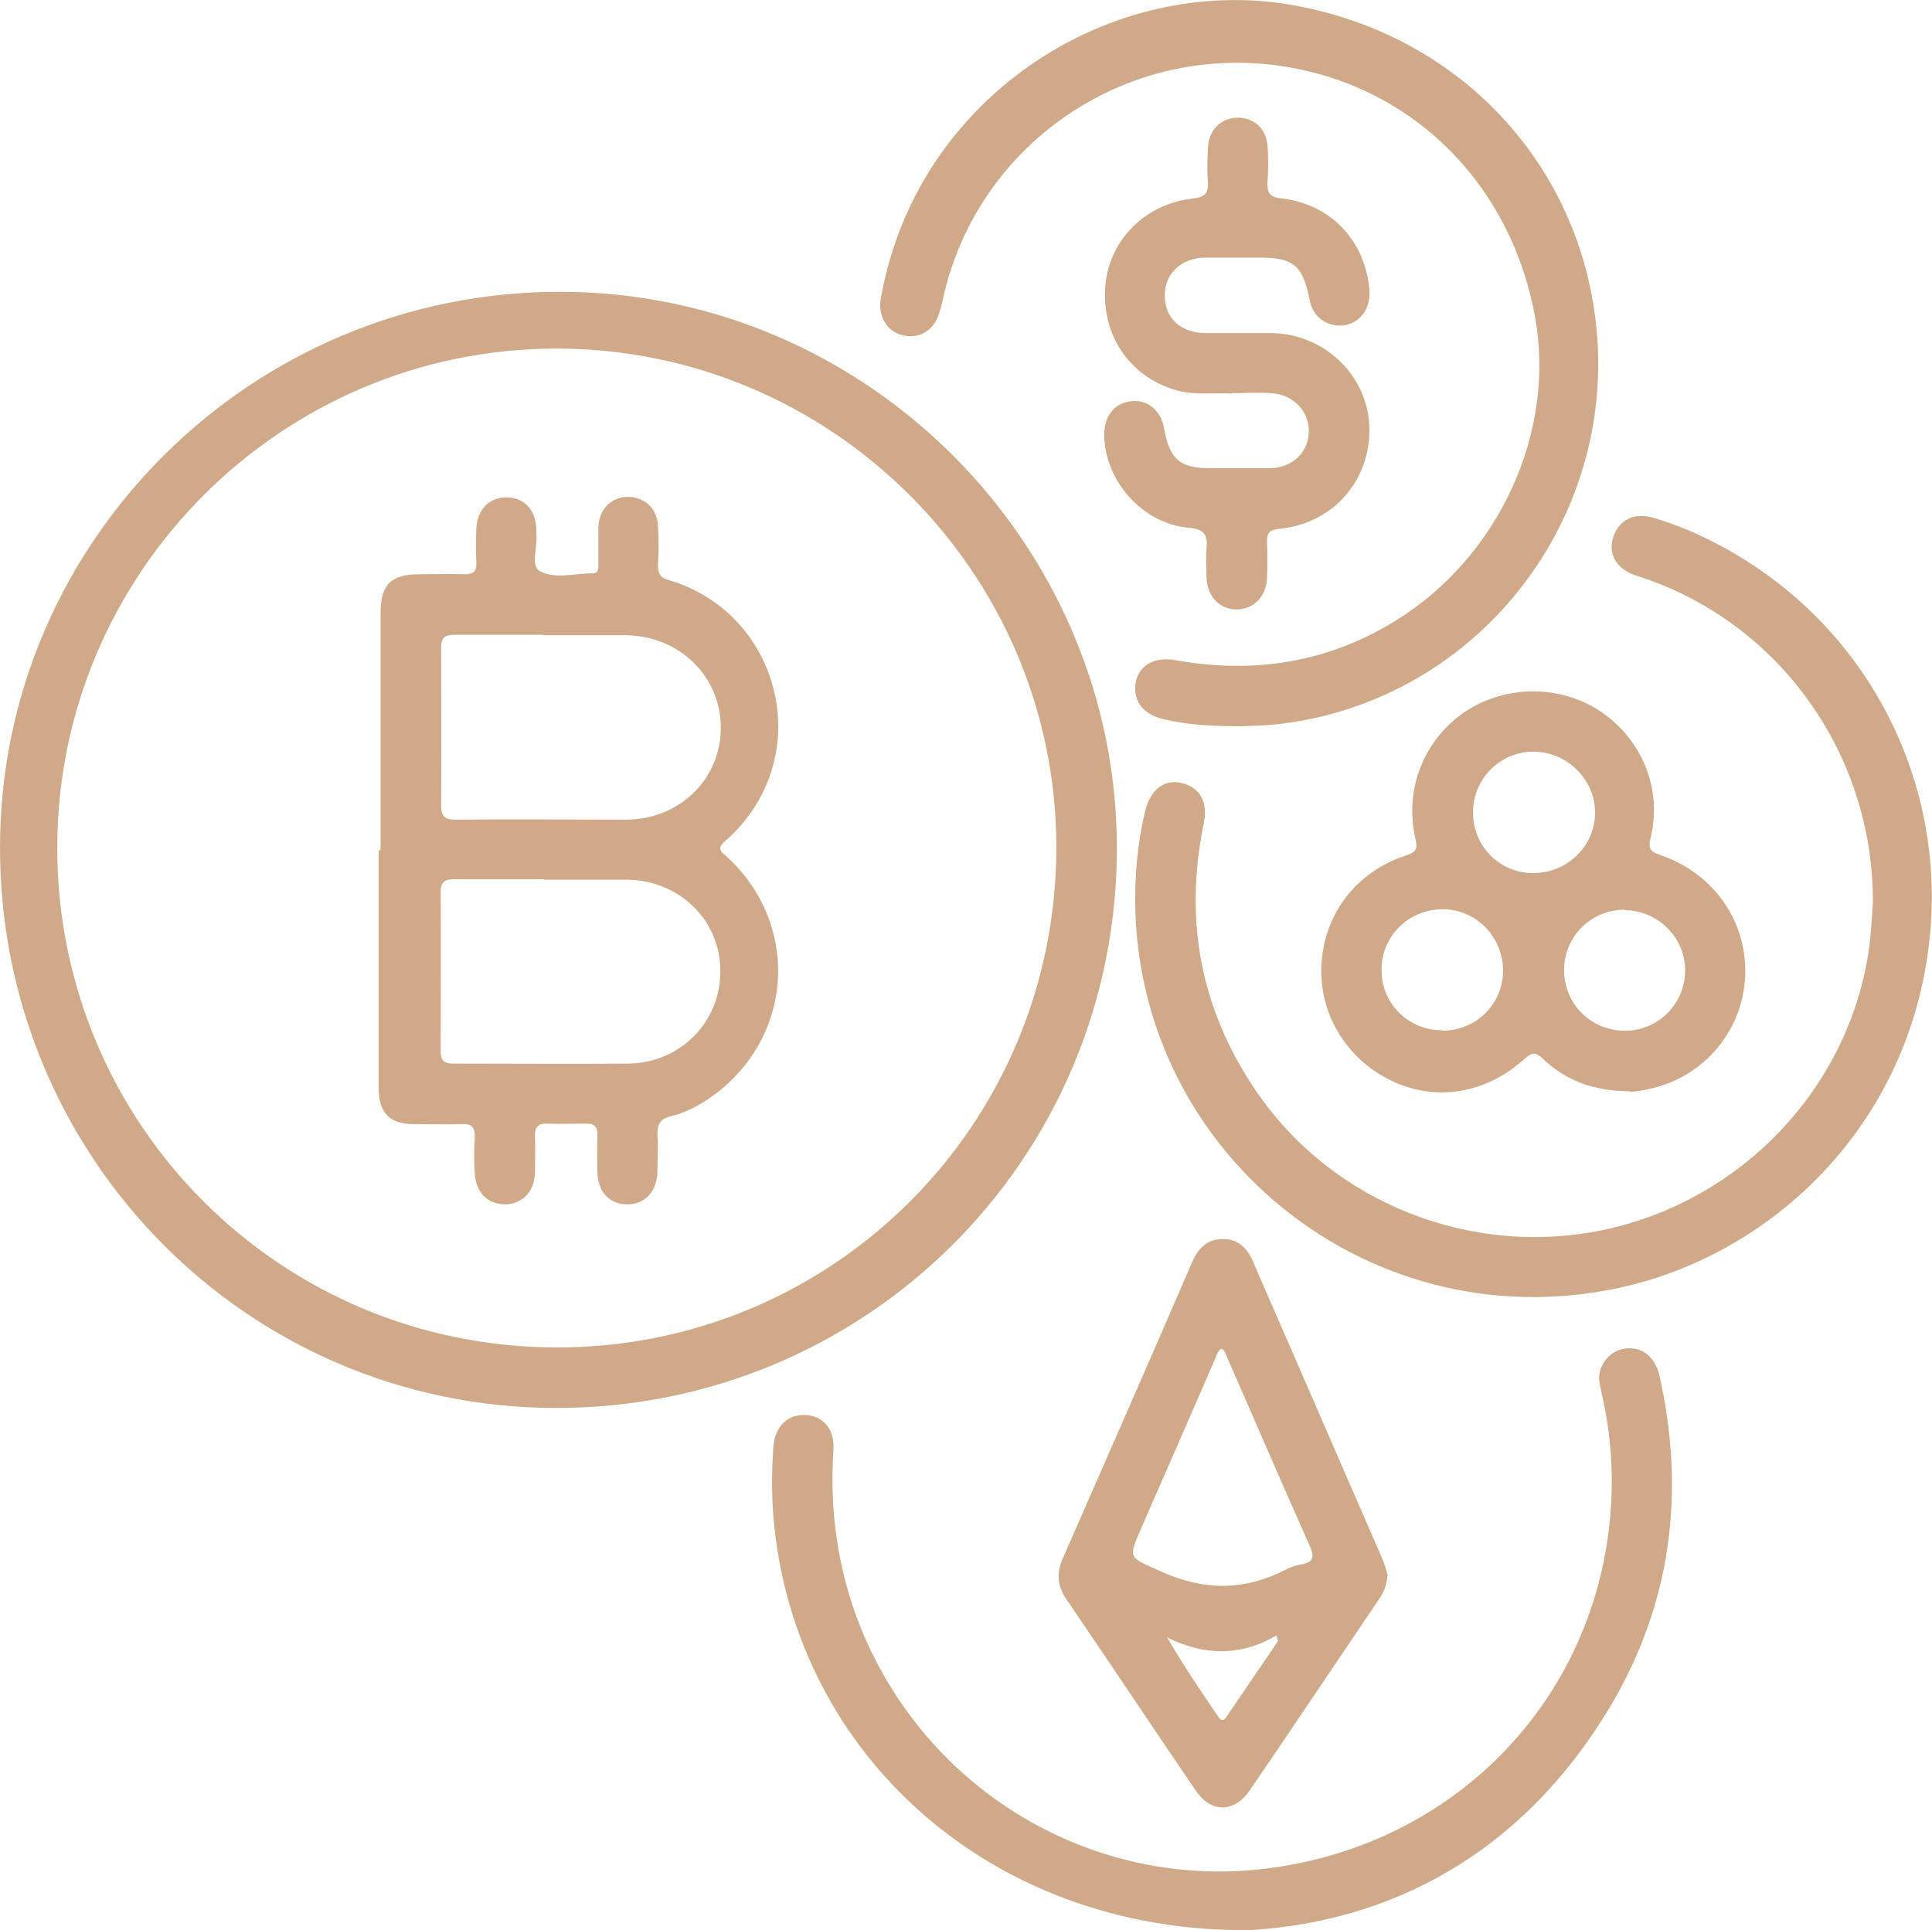
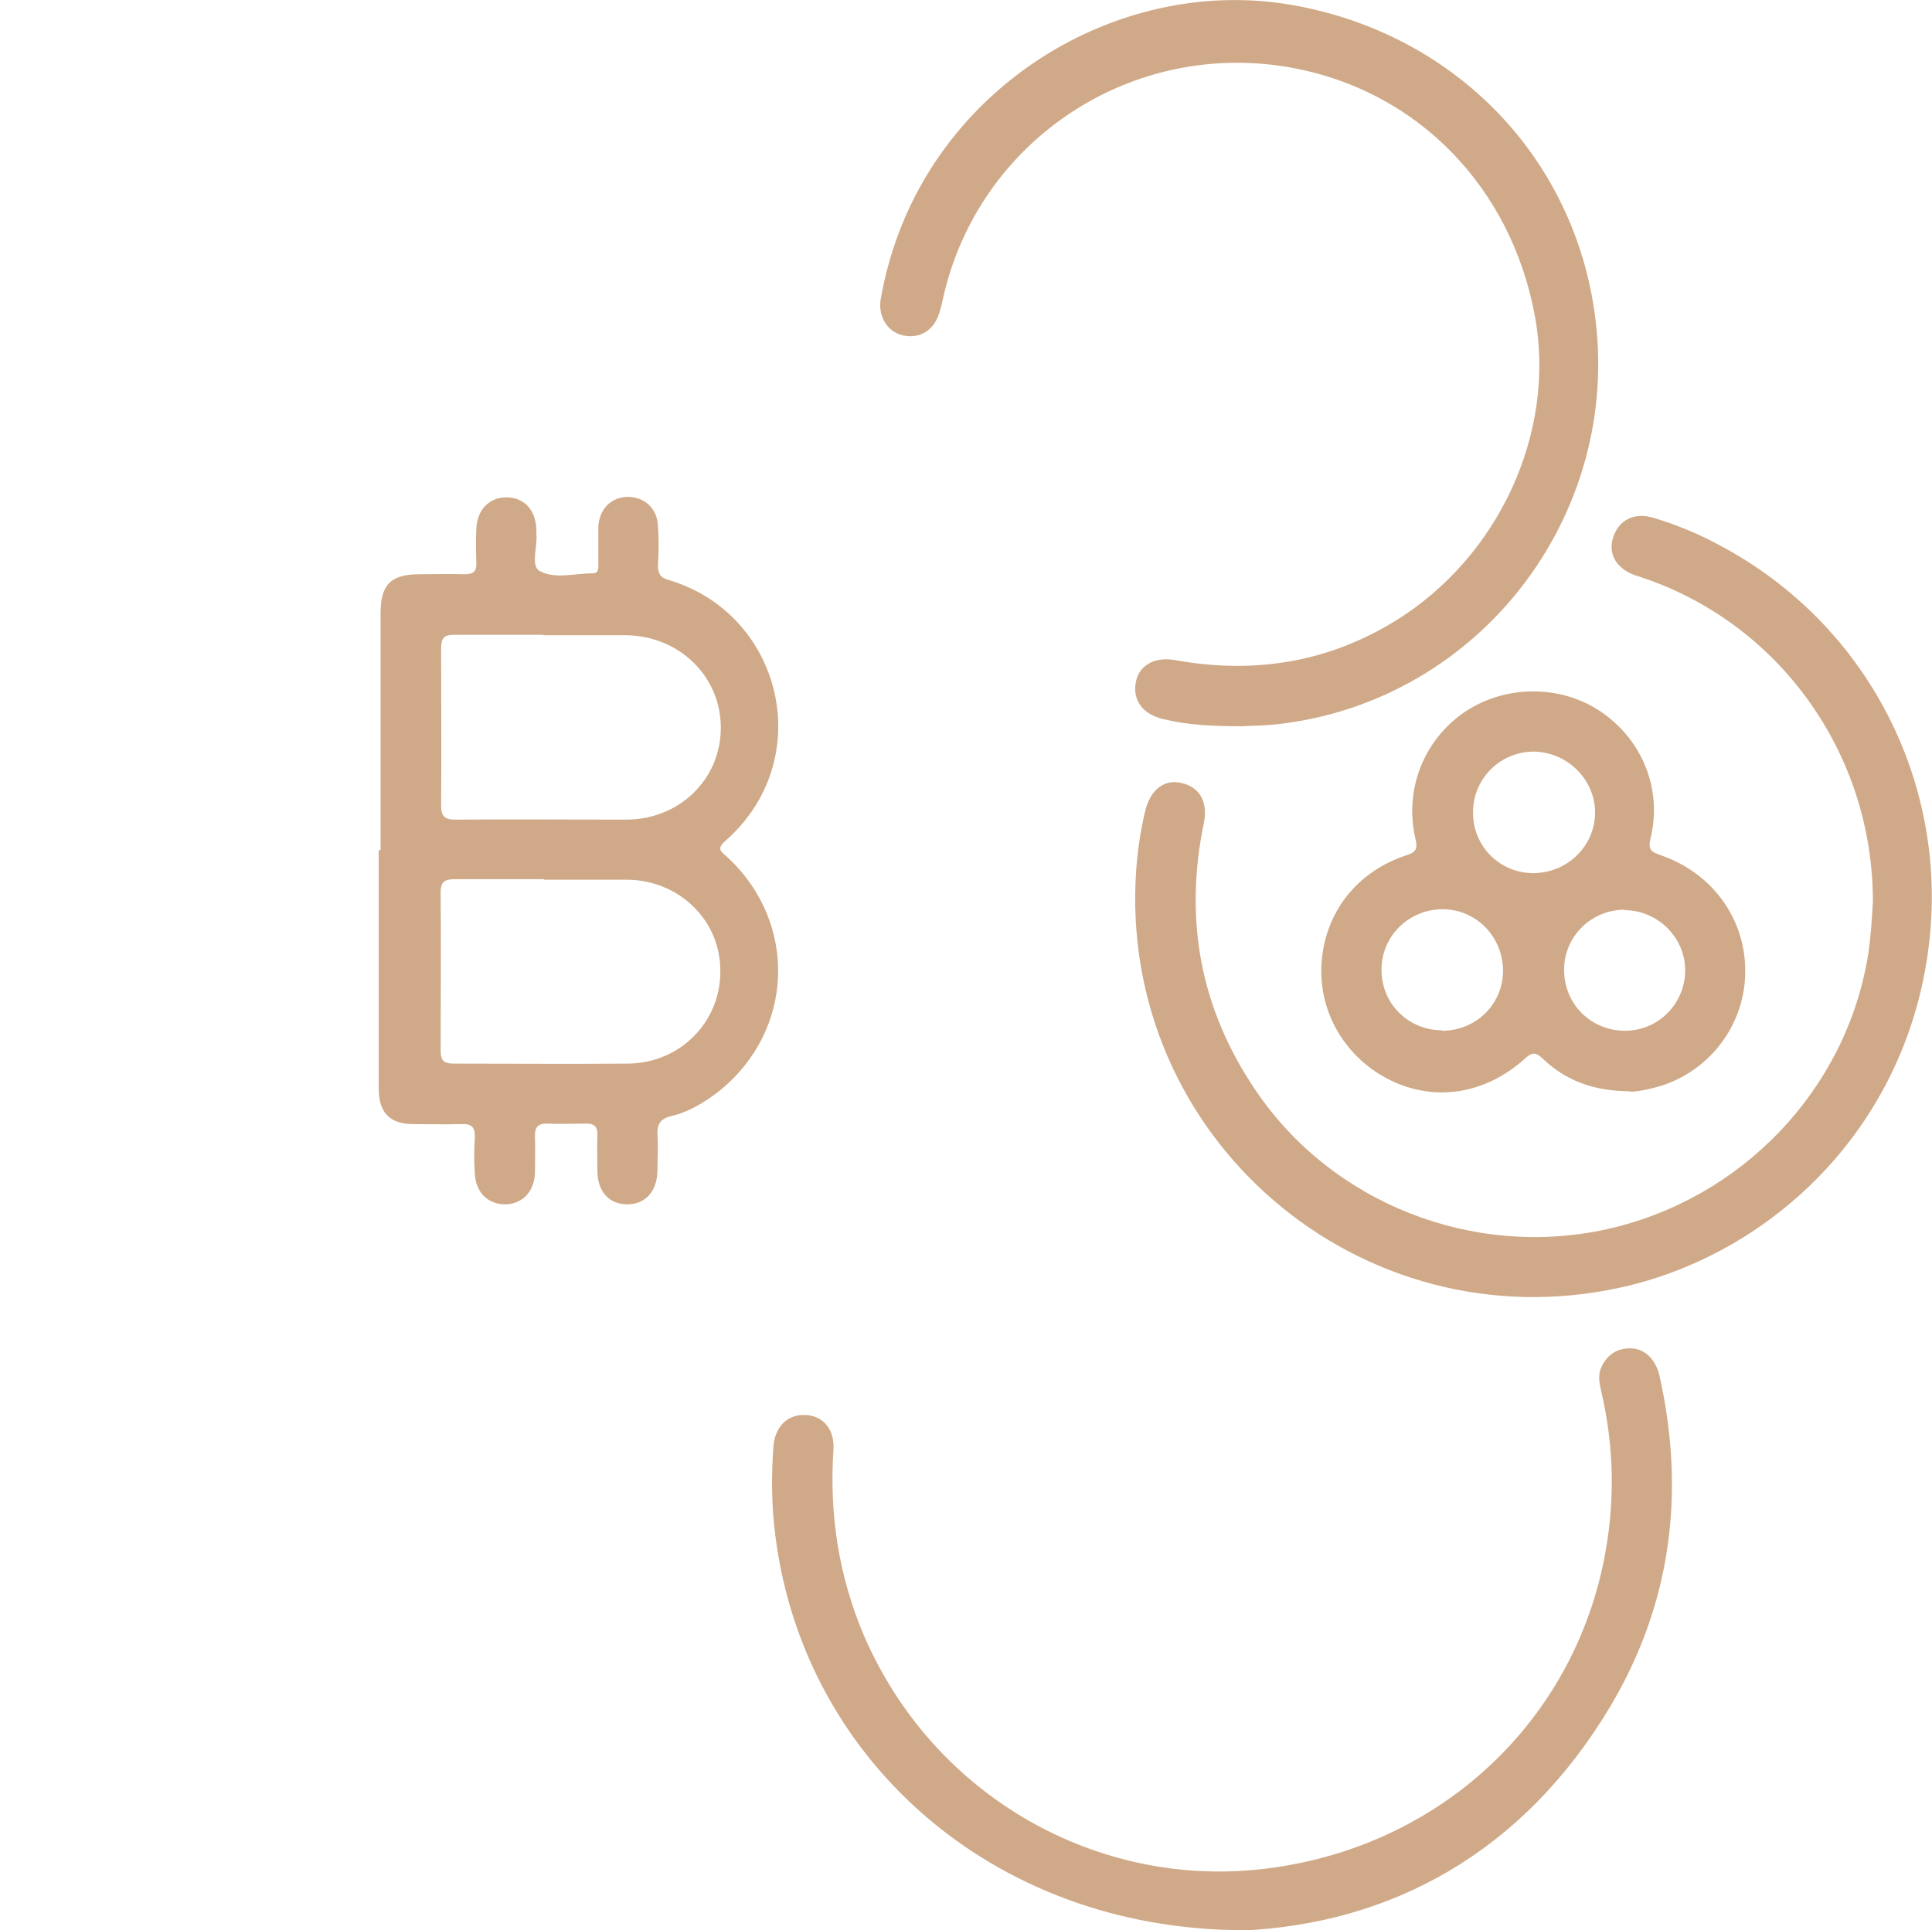
<svg xmlns="http://www.w3.org/2000/svg" id="b" data-name="Layer 2" viewBox="0 0 41.17 41.14">
  <defs>
    <style>
      .d {
        fill: #d0aa88;
        stroke-width: 0px;
      }
    </style>
  </defs>
  <g id="c" data-name="Layer 1">
    <g>
-       <path class="d" d="M11.94,6.22c6.51,0,11.86,5.36,11.86,11.86,0,6.62-5.35,11.95-11.98,11.93C5.26,29.99-.02,24.64,0,18.03.02,11.52,5.38,6.21,11.94,6.22ZM11.86,7.43c-5.86,0-10.64,4.78-10.64,10.64,0,5.89,4.75,10.65,10.65,10.65,5.89,0,10.64-4.76,10.64-10.66,0-5.85-4.79-10.63-10.65-10.63Z" />
      <path class="d" d="M39.91,19.23c.01-3.14-1.97-5.92-4.89-6.91-.07-.02-.14-.05-.21-.07-.38-.15-.55-.46-.43-.81.12-.35.43-.52.83-.41.51.15.99.35,1.45.6,3.16,1.69,4.81,5.04,4.46,8.37-.41,3.94-3.3,6.71-6.57,7.44-5.56,1.23-10.72-3.19-10.34-8.87.03-.43.09-.85.19-1.27.11-.47.41-.7.78-.61.39.09.57.41.47.87-.42,2.05-.07,3.94,1.1,5.67,1.63,2.42,4.64,3.6,7.49,2.97,2.88-.64,5.11-2.98,5.57-5.86.06-.39.08-.79.1-1.11Z" />
      <path class="d" d="M26.47,15.48c-.66,0-1.17-.03-1.67-.15-.44-.1-.66-.39-.6-.77.06-.37.39-.57.84-.49,1.67.3,3.24.06,4.7-.84,2.2-1.36,3.42-4.01,2.97-6.48-.5-2.75-2.49-4.8-5.15-5.3-3.41-.64-6.7,1.52-7.46,4.89-.02.09-.04.19-.07.28-.1.4-.41.61-.78.53-.34-.07-.55-.41-.48-.79.17-.95.5-1.84,1-2.66C21.41,1.02,24.59-.44,27.61.12c3.3.61,5.77,3.07,6.33,6.29.77,4.4-2.33,8.55-6.75,9.03-.29.03-.58.03-.73.04Z" />
      <path class="d" d="M26.46,41.14c-5.34-.02-9.44-3.7-9.96-8.6-.06-.56-.06-1.13-.02-1.7.03-.42.29-.69.66-.68.39,0,.65.3.62.74-.09,1.37.11,2.69.65,3.96,1.45,3.36,4.82,5.3,8.27,5,3.81-.34,6.78-3.01,7.5-6.61.24-1.21.22-2.41-.06-3.6-.04-.17-.07-.34,0-.5.12-.27.34-.42.63-.41.3,0,.53.24.61.57.56,2.49.26,4.87-1.05,7.07-1.86,3.11-4.67,4.63-7.86,4.77Z" />
      <path class="d" d="M34.75,23.26c-.81,0-1.4-.24-1.88-.7-.14-.13-.22-.14-.37,0-.84.76-1.91.93-2.86.47-.95-.46-1.54-1.43-1.48-2.47.06-1.09.74-1.98,1.81-2.33.22-.07.24-.15.19-.36-.24-1.06.19-2.11,1.06-2.7.87-.58,2.05-.58,2.91.01.87.6,1.3,1.65,1.04,2.7-.07.28.08.29.25.36,1.08.38,1.78,1.36,1.77,2.47,0,1.09-.71,2.07-1.75,2.42-.28.09-.56.14-.71.14ZM32.67,18.61c.73,0,1.32-.58,1.32-1.29,0-.7-.58-1.28-1.29-1.3-.71-.01-1.3.56-1.31,1.27-.02.73.56,1.32,1.28,1.32ZM30.73,21.97c.72,0,1.29-.56,1.3-1.27,0-.73-.57-1.32-1.29-1.32-.72,0-1.31.58-1.3,1.3,0,.71.57,1.28,1.29,1.28ZM34.62,19.39c-.71,0-1.29.57-1.29,1.28,0,.73.57,1.3,1.3,1.3.71,0,1.28-.58,1.28-1.29,0-.7-.59-1.28-1.29-1.28Z" />
-       <path class="d" d="M29.57,33.57c-.02.21-.08.37-.18.51-.92,1.36-1.83,2.72-2.75,4.07-.34.5-.84.5-1.17,0-.92-1.35-1.83-2.72-2.75-4.07-.19-.28-.21-.56-.07-.87.92-2.1,1.84-4.19,2.75-6.3.13-.31.34-.51.67-.5.32,0,.52.2.64.5.91,2.1,1.83,4.2,2.74,6.3.06.13.09.26.12.36ZM26.03,28.74c-.1.07-.12.2-.17.3-.51,1.18-1.03,2.36-1.54,3.53-.29.67-.27.61.41.92.92.42,1.78.42,2.66-.03.11-.06.24-.1.36-.12.25-.05.26-.17.16-.39-.59-1.32-1.16-2.65-1.74-3.97-.04-.08-.05-.19-.15-.24ZM27.23,34.97s-.02-.07-.03-.11c-.77.45-1.55.43-2.33.04.35.6.72,1.15,1.09,1.69.05.08.11.1.17.01.37-.54.74-1.09,1.11-1.63Z" />
-       <path class="d" d="M26.26,8.39c-.39-.02-.75.03-1.11-.05-1.02-.25-1.66-1.13-1.6-2.19.05-.99.83-1.81,1.88-1.92.26-.03.32-.12.31-.35-.02-.25-.01-.49,0-.74.02-.36.26-.61.6-.63.36-.02.64.22.67.59.02.26.02.51,0,.77-.01.23.03.33.3.36.96.11,1.66.77,1.84,1.71.02.12.04.26.03.38-.02.35-.28.61-.61.62-.33.01-.6-.21-.66-.54-.15-.75-.34-.91-1.1-.91-.38,0-.75,0-1.13,0-.51.01-.86.34-.86.81,0,.47.33.79.85.8.48,0,.96,0,1.45,0,1.12.03,2.02.91,2.06,1.99.04,1.14-.77,2.07-1.91,2.18-.21.02-.28.09-.27.29.01.26.01.51,0,.77-.02.39-.29.66-.65.66-.36,0-.62-.27-.64-.67,0-.21-.02-.43,0-.64.03-.29-.06-.4-.37-.43-.98-.08-1.8-.99-1.81-1.98,0-.41.22-.68.58-.72.35-.04.64.21.7.6.11.63.34.83.96.83.43,0,.86,0,1.29,0,.48-.01.81-.33.83-.76.02-.44-.32-.81-.8-.84-.29-.02-.58,0-.84,0Z" />
+       <path class="d" d="M26.26,8.39Z" />
      <path class="d" d="M8.11,18.12c0-1.68,0-3.37,0-5.05,0-.61.22-.83.83-.83.32,0,.64-.01.96,0,.2,0,.26-.07.25-.26-.01-.24-.01-.47,0-.71.02-.41.27-.66.63-.67.38,0,.63.25.65.68,0,.03,0,.06,0,.1.03.27-.13.68.07.79.32.18.75.05,1.13.05.14,0,.12-.12.12-.22,0-.26,0-.51,0-.77.02-.38.27-.63.62-.64.36,0,.63.24.65.61.02.28.02.56,0,.84,0,.17.04.27.22.32,2.43.71,3.2,3.83,1.21,5.57-.2.17-.06.24.05.34,1.51,1.4,1.43,3.7-.18,4.99-.31.24-.64.44-1.02.53-.24.06-.3.18-.29.41.02.25,0,.49,0,.74,0,.45-.26.73-.64.73-.39,0-.64-.27-.64-.72,0-.25-.01-.49,0-.74.01-.2-.07-.27-.26-.26-.27,0-.54.01-.8,0-.22-.01-.28.09-.27.29.01.26,0,.51,0,.77-.02.39-.26.64-.61.66-.37.01-.64-.23-.67-.63-.02-.27-.02-.54,0-.8,0-.21-.06-.29-.28-.28-.34.01-.69,0-1.03,0-.51,0-.74-.25-.74-.76,0-1.69,0-3.39,0-5.08ZM11.58,13.53c-.63,0-1.26,0-1.89,0-.23,0-.29.07-.29.29,0,1.11.01,2.23,0,3.34,0,.24.07.31.31.31,1.21-.01,2.42,0,3.63,0,1.13,0,2.01-.85,2.02-1.94.01-1.1-.87-1.97-2.01-1.99-.59,0-1.18,0-1.77,0ZM11.59,18.74c-.63,0-1.26,0-1.9,0-.21,0-.3.05-.3.28.01,1.12,0,2.25,0,3.37,0,.21.06.28.28.28,1.24,0,2.48.01,3.73,0,1.11-.02,1.96-.9,1.95-1.98,0-1.08-.88-1.93-1.99-1.94-.59,0-1.18,0-1.77,0Z" />
    </g>
  </g>
</svg>